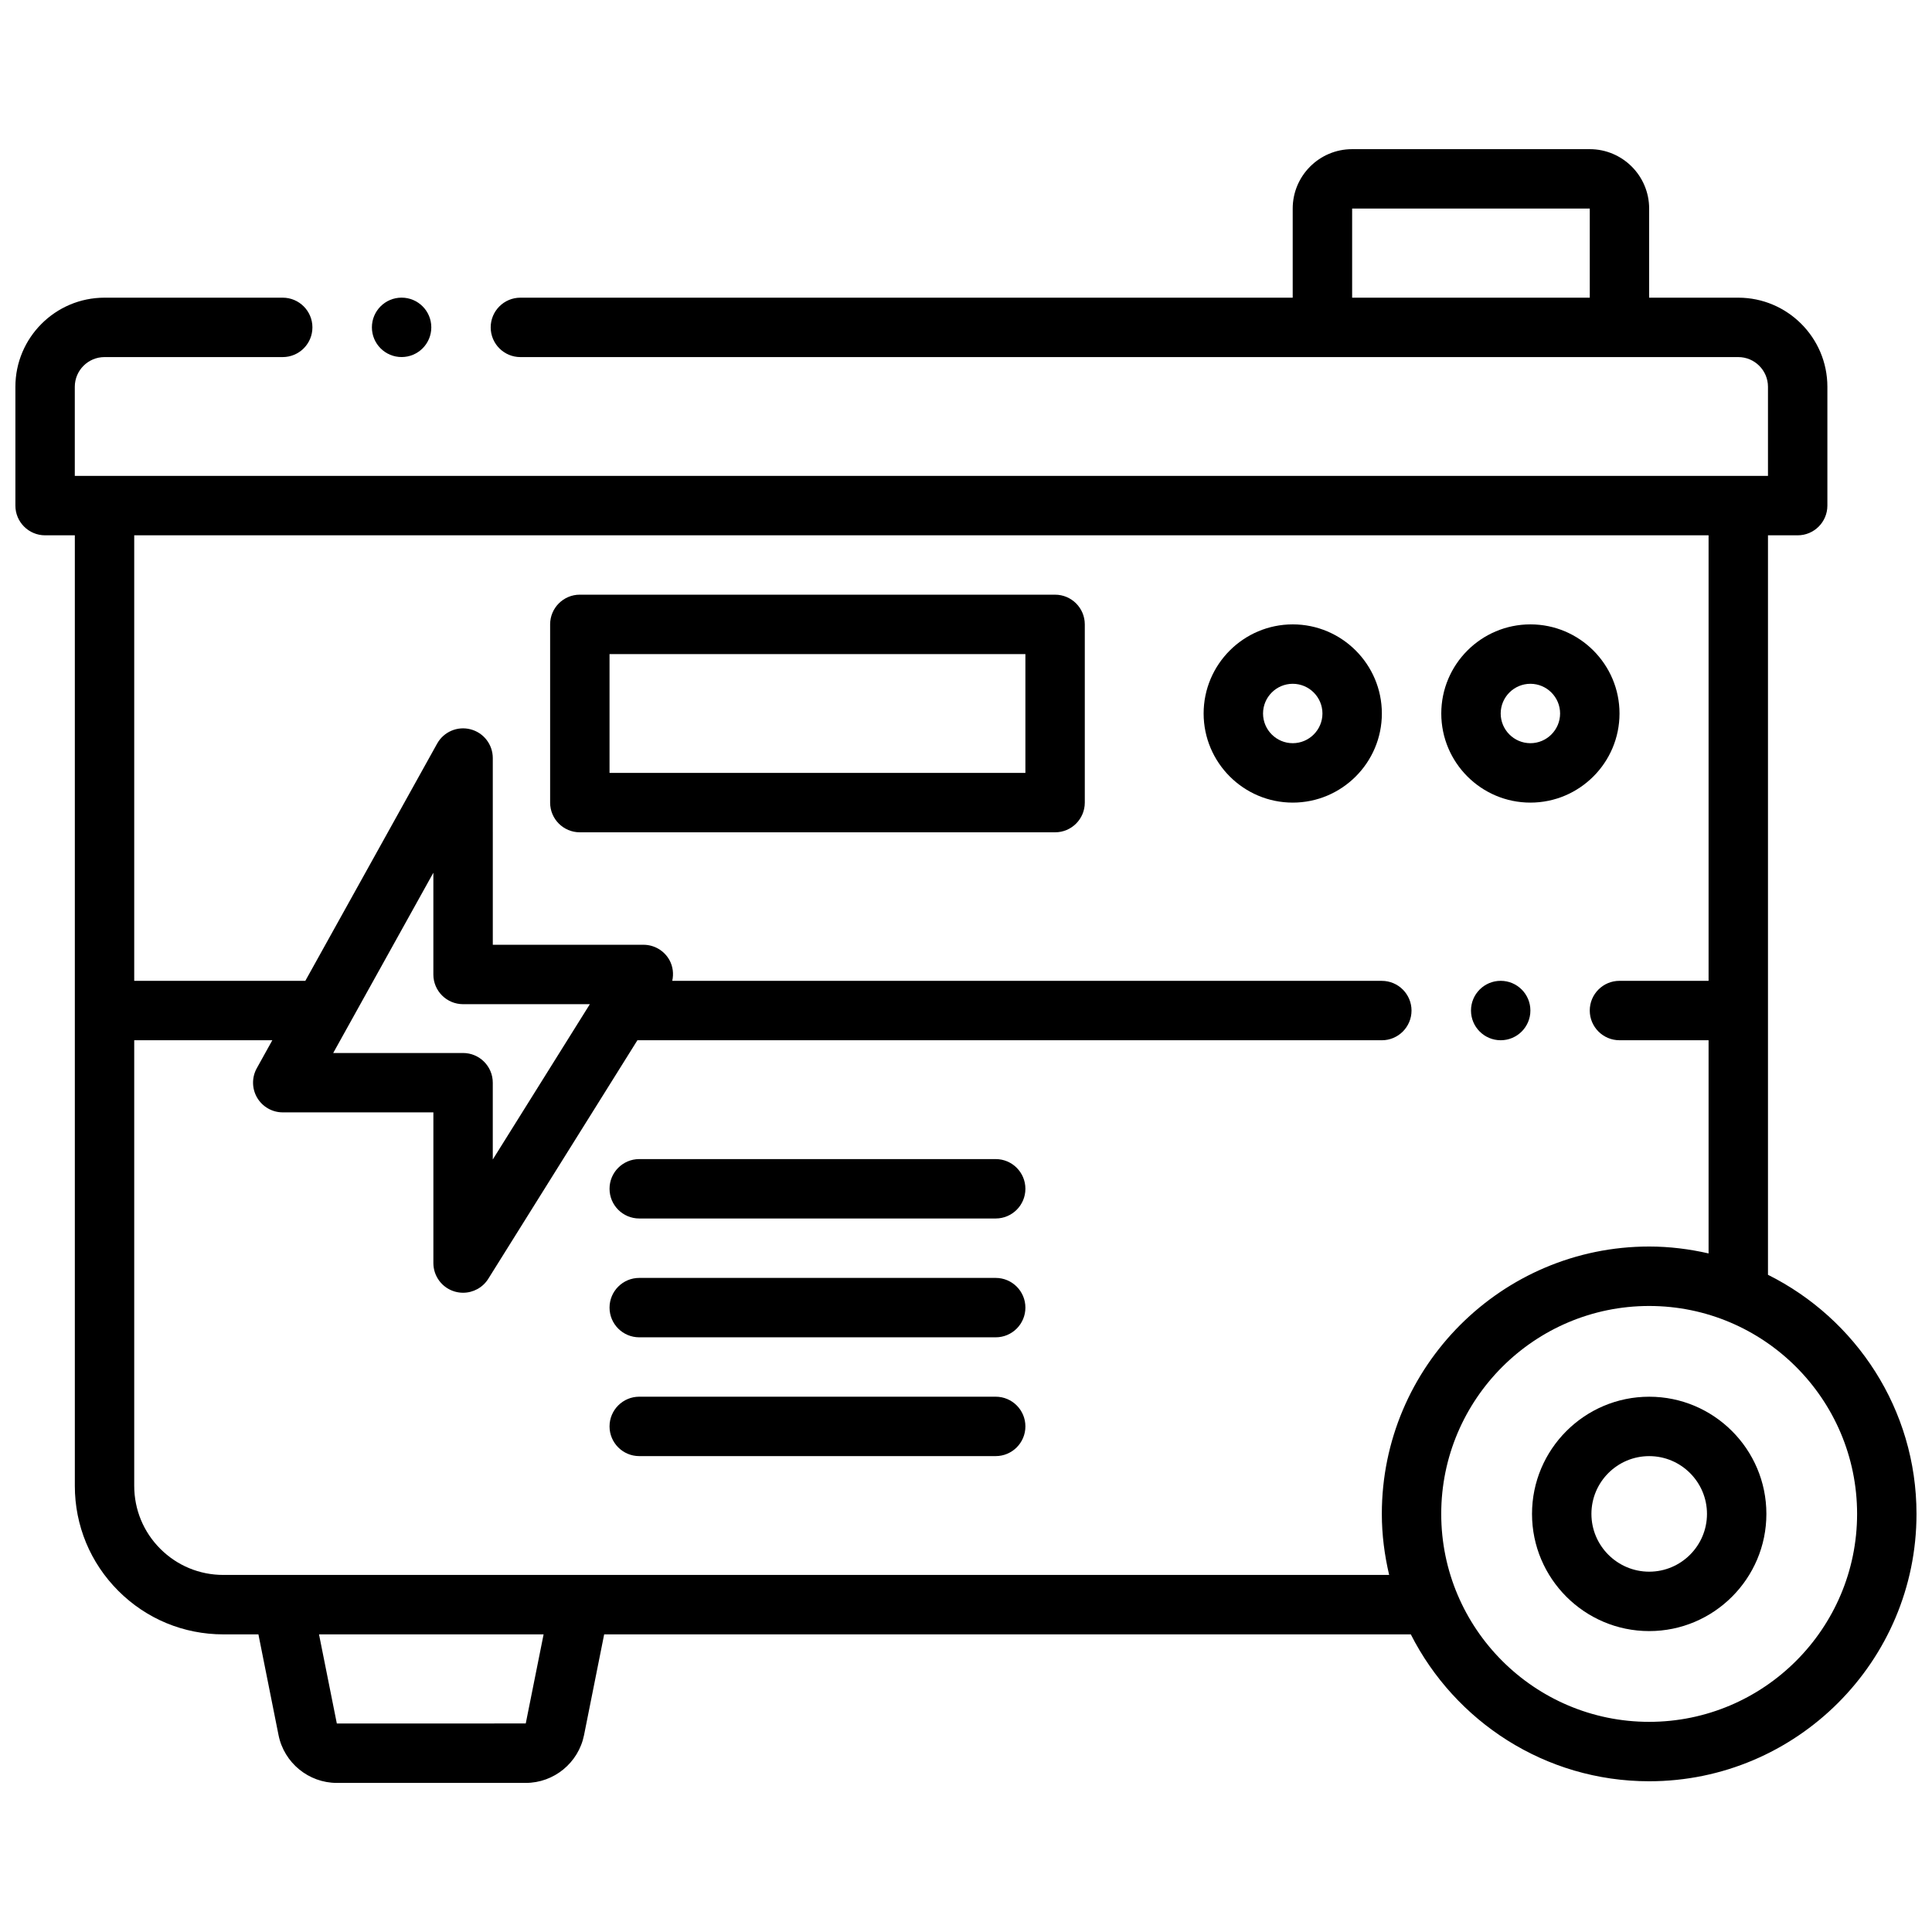
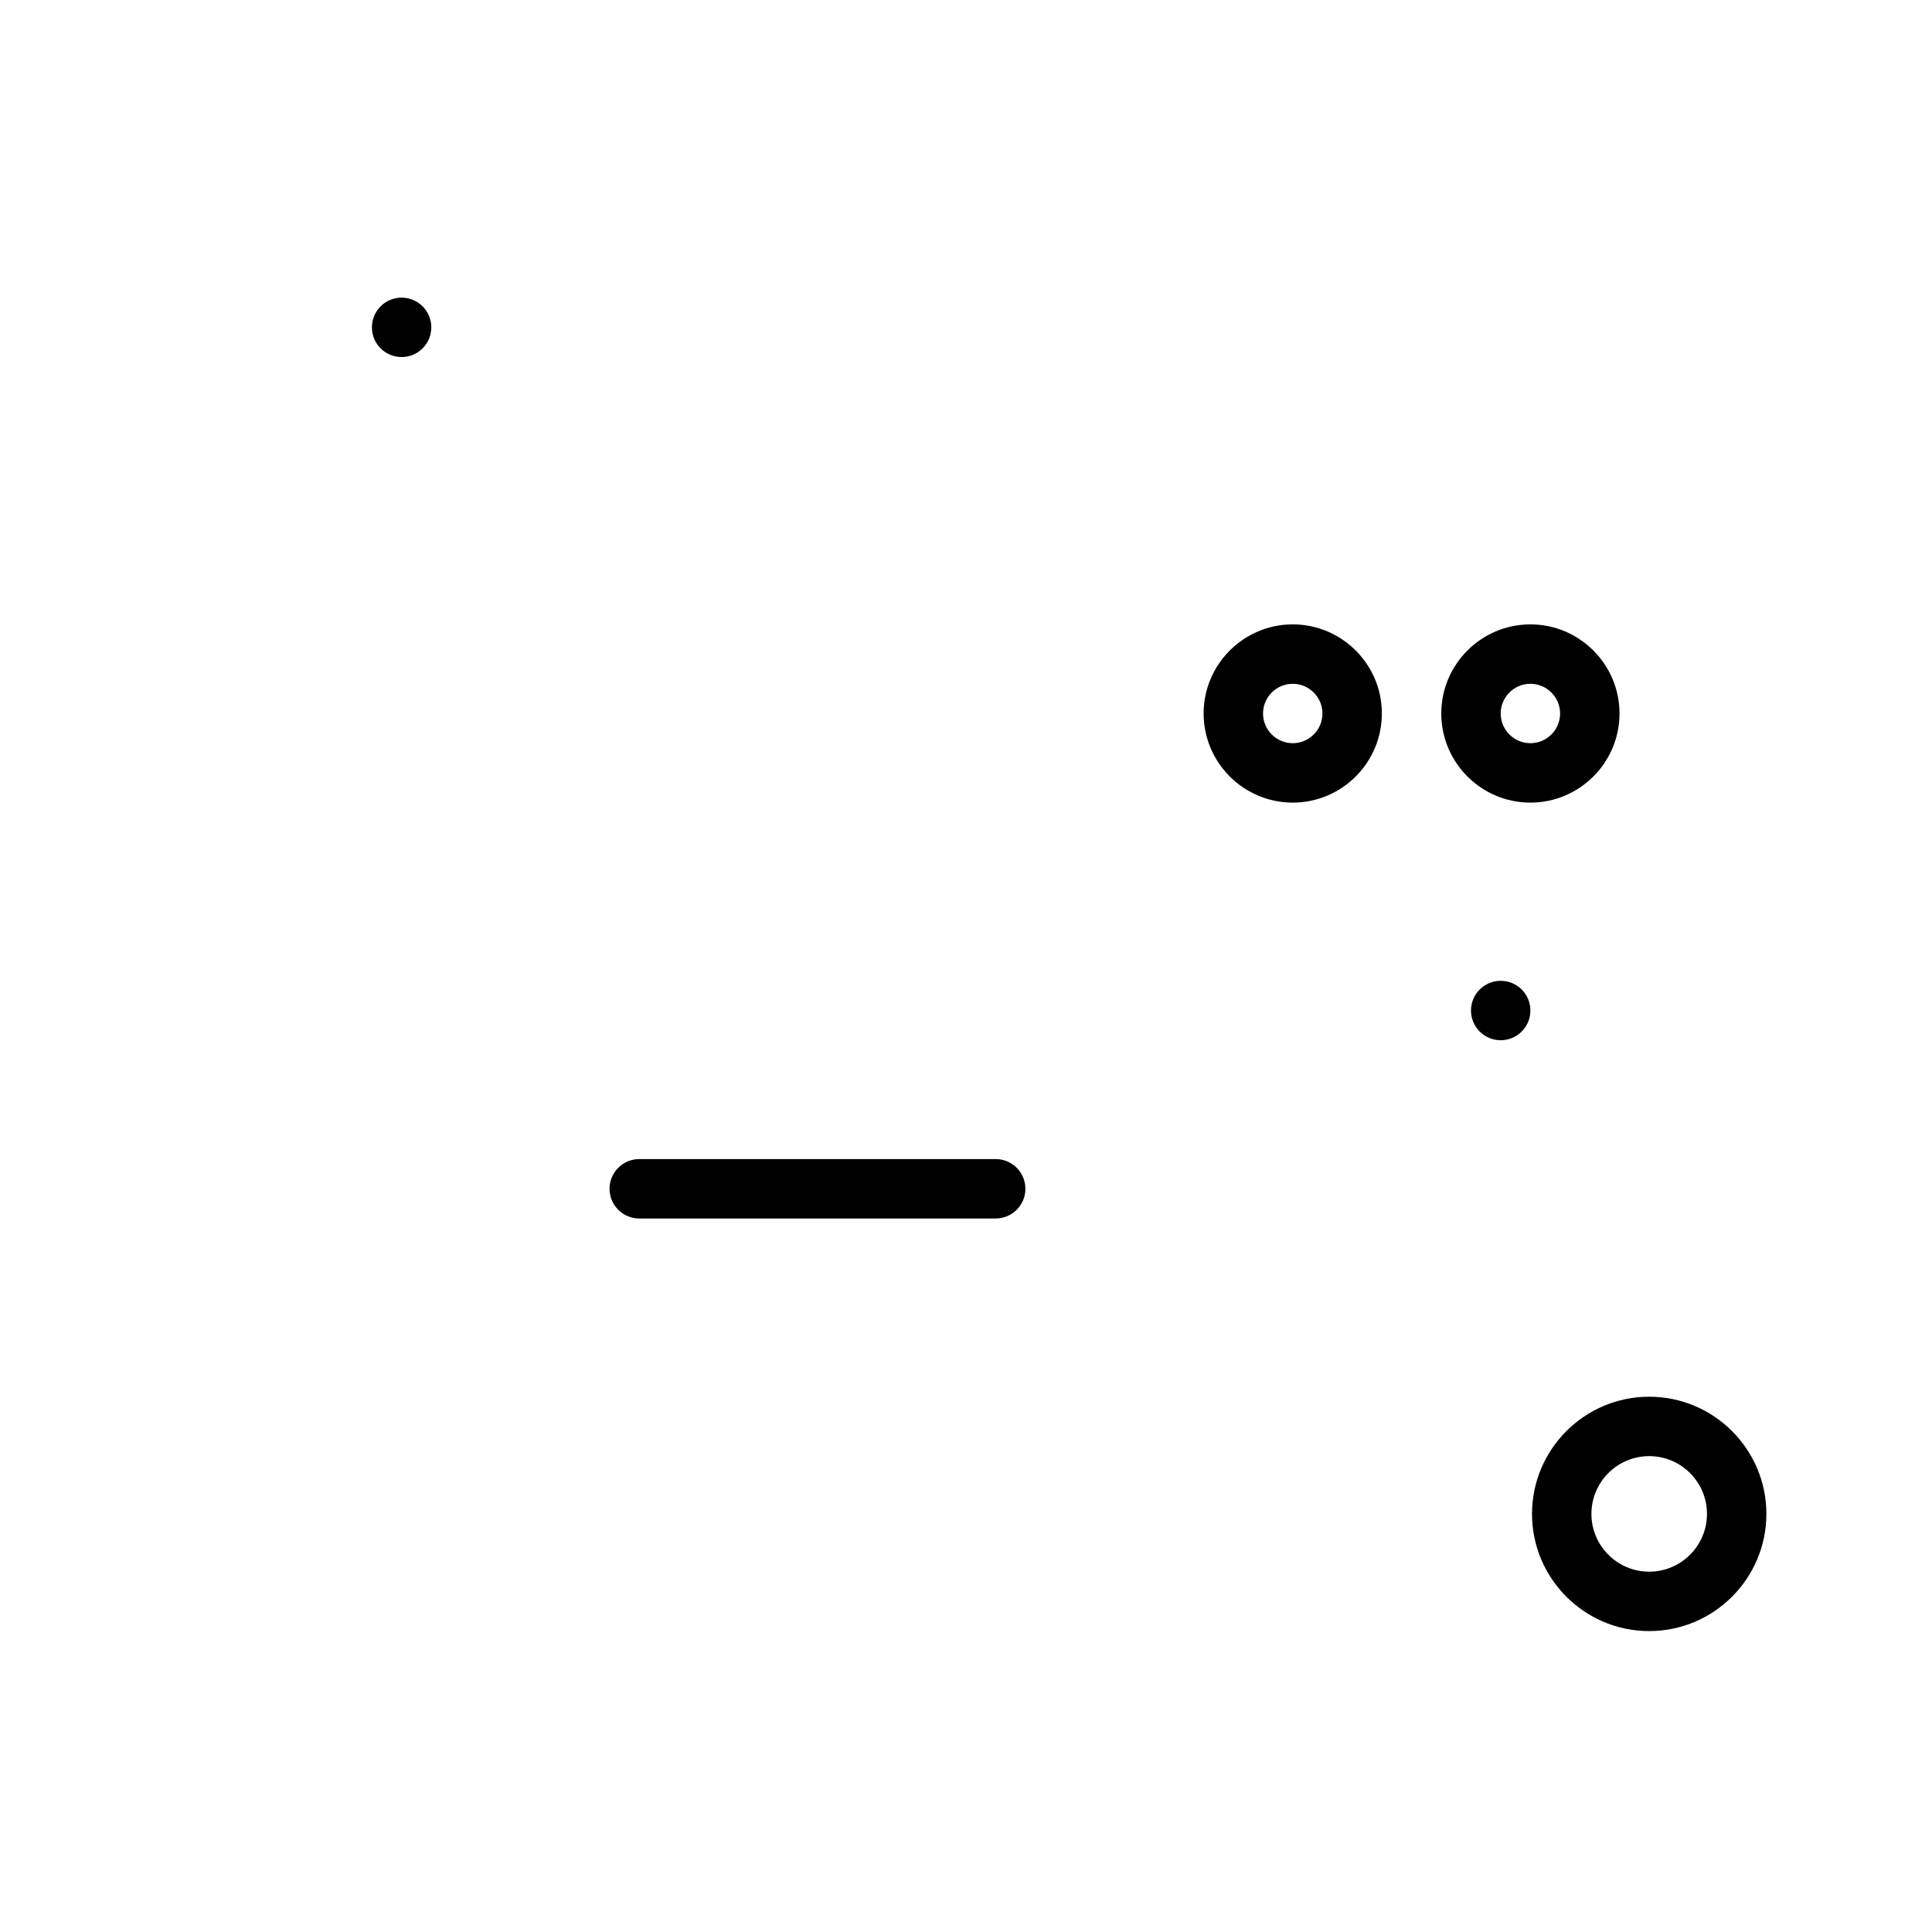
<svg xmlns="http://www.w3.org/2000/svg" width="800px" height="800px" version="1.1" viewBox="144 144 512 512">
  <defs>
    <clipPath id="a">
      <path d="m148.09 183h503.81v434h-503.81z" />
    </clipPath>
  </defs>
  <g clip-path="url(#a)">
-     <path d="m155.96 285.86h7.871v251.91c0 10.516 4.102 20.402 11.531 27.828 7.434 7.438 17.32 11.527 27.832 11.527h9.289l5.336 26.719c1.48 7.328 7.973 12.645 15.445 12.645h50.066c7.469 0 13.957-5.312 15.445-12.66l5.336-26.703h213.77c11.699 23.059 35.59 38.926 63.164 38.926 39.062 0 70.848-31.789 70.848-70.848 0-27.75-16.074-51.75-39.359-63.371v-195.97h7.871c4.344 0 7.871-3.527 7.871-7.871v-31.488c0-13.02-10.598-23.617-23.617-23.617h-23.617v-23.617c0-8.684-7.062-15.742-15.742-15.742h-62.977c-8.684 0-15.742 7.062-15.742 15.742v23.617h-204.67c-4.344 0-7.871 3.527-7.871 7.871s3.527 7.871 7.871 7.871h322.75c4.336 0 7.871 3.535 7.871 7.871v23.617h-448.71v-23.617c0-4.336 3.535-7.871 7.871-7.871h47.23c4.344 0 7.871-3.527 7.871-7.871s-3.527-7.871-7.871-7.871h-47.227c-13.02 0-23.617 10.598-23.617 23.617v31.488c0 4.344 3.527 7.871 7.871 7.871zm346.37-86.594h62.977v23.617h-62.977zm-219 401.47-50.066 0.008-4.723-23.625h59.52zm352.82-55.535c0 30.387-24.719 55.105-55.105 55.105-30.387 0-55.105-24.719-55.105-55.105s24.719-55.105 55.105-55.105c30.387 0 55.105 24.719 55.105 55.105zm-39.359-141.27h-23.617c-4.344 0-7.871 3.527-7.871 7.871s3.527 7.871 7.871 7.871h23.617v56.496c-5.07-1.156-10.328-1.828-15.742-1.828-39.062 0-70.848 31.789-70.848 70.848 0 5.574 0.715 10.965 1.938 16.176l-308.95 0.008c-6.305 0-12.234-2.457-16.703-6.918-4.457-4.457-6.914-10.383-6.914-16.699v-118.08h36.598l-4.117 7.414c-1.355 2.441-1.316 5.414 0.094 7.816 1.418 2.402 3.992 3.883 6.785 3.883h39.918v39.93c0 3.512 2.32 6.598 5.699 7.566 0.719 0.203 1.449 0.305 2.176 0.305 2.66 0 5.211-1.355 6.676-3.699l39.516-63.211h197.28c4.344 0 7.871-3.527 7.871-7.871s-3.527-7.871-7.871-7.871l-188.04-0.004c0.402-1.844 0.195-3.793-0.746-5.504-1.387-2.504-4.023-4.055-6.887-4.055h-39.926l-0.004-49.48c0-3.59-2.426-6.723-5.894-7.621-3.481-0.906-7.117 0.66-8.855 3.793l-34.93 62.867h-45.344v-118.08h417.22zm-330.07 6.188h33.598l-25.727 41.156v-20.348c0-4.344-3.527-7.871-7.871-7.871h-34.418l26.543-47.773v26.977c0 4.332 3.527 7.859 7.875 7.859z" />
-   </g>
+     </g>
  <path d="m550 545.2c0 17.121 13.934 31.055 31.055 31.055 17.121 0 31.055-13.934 31.055-31.055 0-17.121-13.934-31.055-31.055-31.055-17.121 0-31.055 13.934-31.055 31.055zm46.367 0c0 8.438-6.871 15.312-15.312 15.312-8.438 0-15.312-6.871-15.312-15.312 0-8.445 6.871-15.312 15.312-15.312 8.438 0 15.312 6.871 15.312 15.312z" />
-   <path d="m297.66 364.57h125.95c4.344 0 7.871-3.527 7.871-7.871v-47.23c0-4.344-3.527-7.871-7.871-7.871l-125.95-0.004c-4.344 0-7.871 3.527-7.871 7.871v47.23c-0.004 4.348 3.523 7.875 7.871 7.875zm7.871-47.23h110.21v31.488h-110.21z" />
  <path d="m407.87 451.17h-94.465c-4.344 0-7.871 3.527-7.871 7.871s3.527 7.871 7.871 7.871h94.465c4.344 0 7.871-3.527 7.871-7.871 0-4.348-3.527-7.871-7.871-7.871z" />
-   <path d="m407.87 482.66h-94.465c-4.344 0-7.871 3.527-7.871 7.871s3.527 7.871 7.871 7.871h94.465c4.344 0 7.871-3.527 7.871-7.871 0-4.348-3.527-7.871-7.871-7.871z" />
-   <path d="m407.87 514.14h-94.465c-4.344 0-7.871 3.527-7.871 7.871s3.527 7.871 7.871 7.871h94.465c4.344 0 7.871-3.527 7.871-7.871 0-4.348-3.527-7.871-7.871-7.871z" />
  <path d="m486.59 356.7c13.02 0 23.617-10.598 23.617-23.617 0-13.02-10.598-23.617-23.617-23.617-13.02 0-23.617 10.598-23.617 23.617 0.004 13.02 10.598 23.617 23.617 23.617zm0-31.488c4.336 0 7.871 3.535 7.871 7.871 0 4.336-3.535 7.871-7.871 7.871-4.336 0-7.871-3.535-7.871-7.871 0-4.336 3.535-7.871 7.871-7.871z" />
  <path d="m549.57 356.7c13.02 0 23.617-10.598 23.617-23.617 0-13.02-10.598-23.617-23.617-23.617-13.02 0-23.617 10.598-23.617 23.617 0 13.02 10.598 23.617 23.617 23.617zm0-31.488c4.336 0 7.871 3.535 7.871 7.871 0 4.336-3.535 7.871-7.871 7.871-4.336 0-7.871-3.535-7.871-7.871 0-4.336 3.535-7.871 7.871-7.871z" />
  <path d="m549.57 411.8c0 4.348-3.523 7.875-7.871 7.875-4.348 0-7.871-3.527-7.871-7.875 0-4.348 3.523-7.871 7.871-7.871 4.348 0 7.871 3.523 7.871 7.871" />
  <path d="m258.3 230.75c0 4.348-3.523 7.871-7.871 7.871-4.348 0-7.871-3.523-7.871-7.871s3.523-7.871 7.871-7.871c4.348 0 7.871 3.523 7.871 7.871" />
</svg>